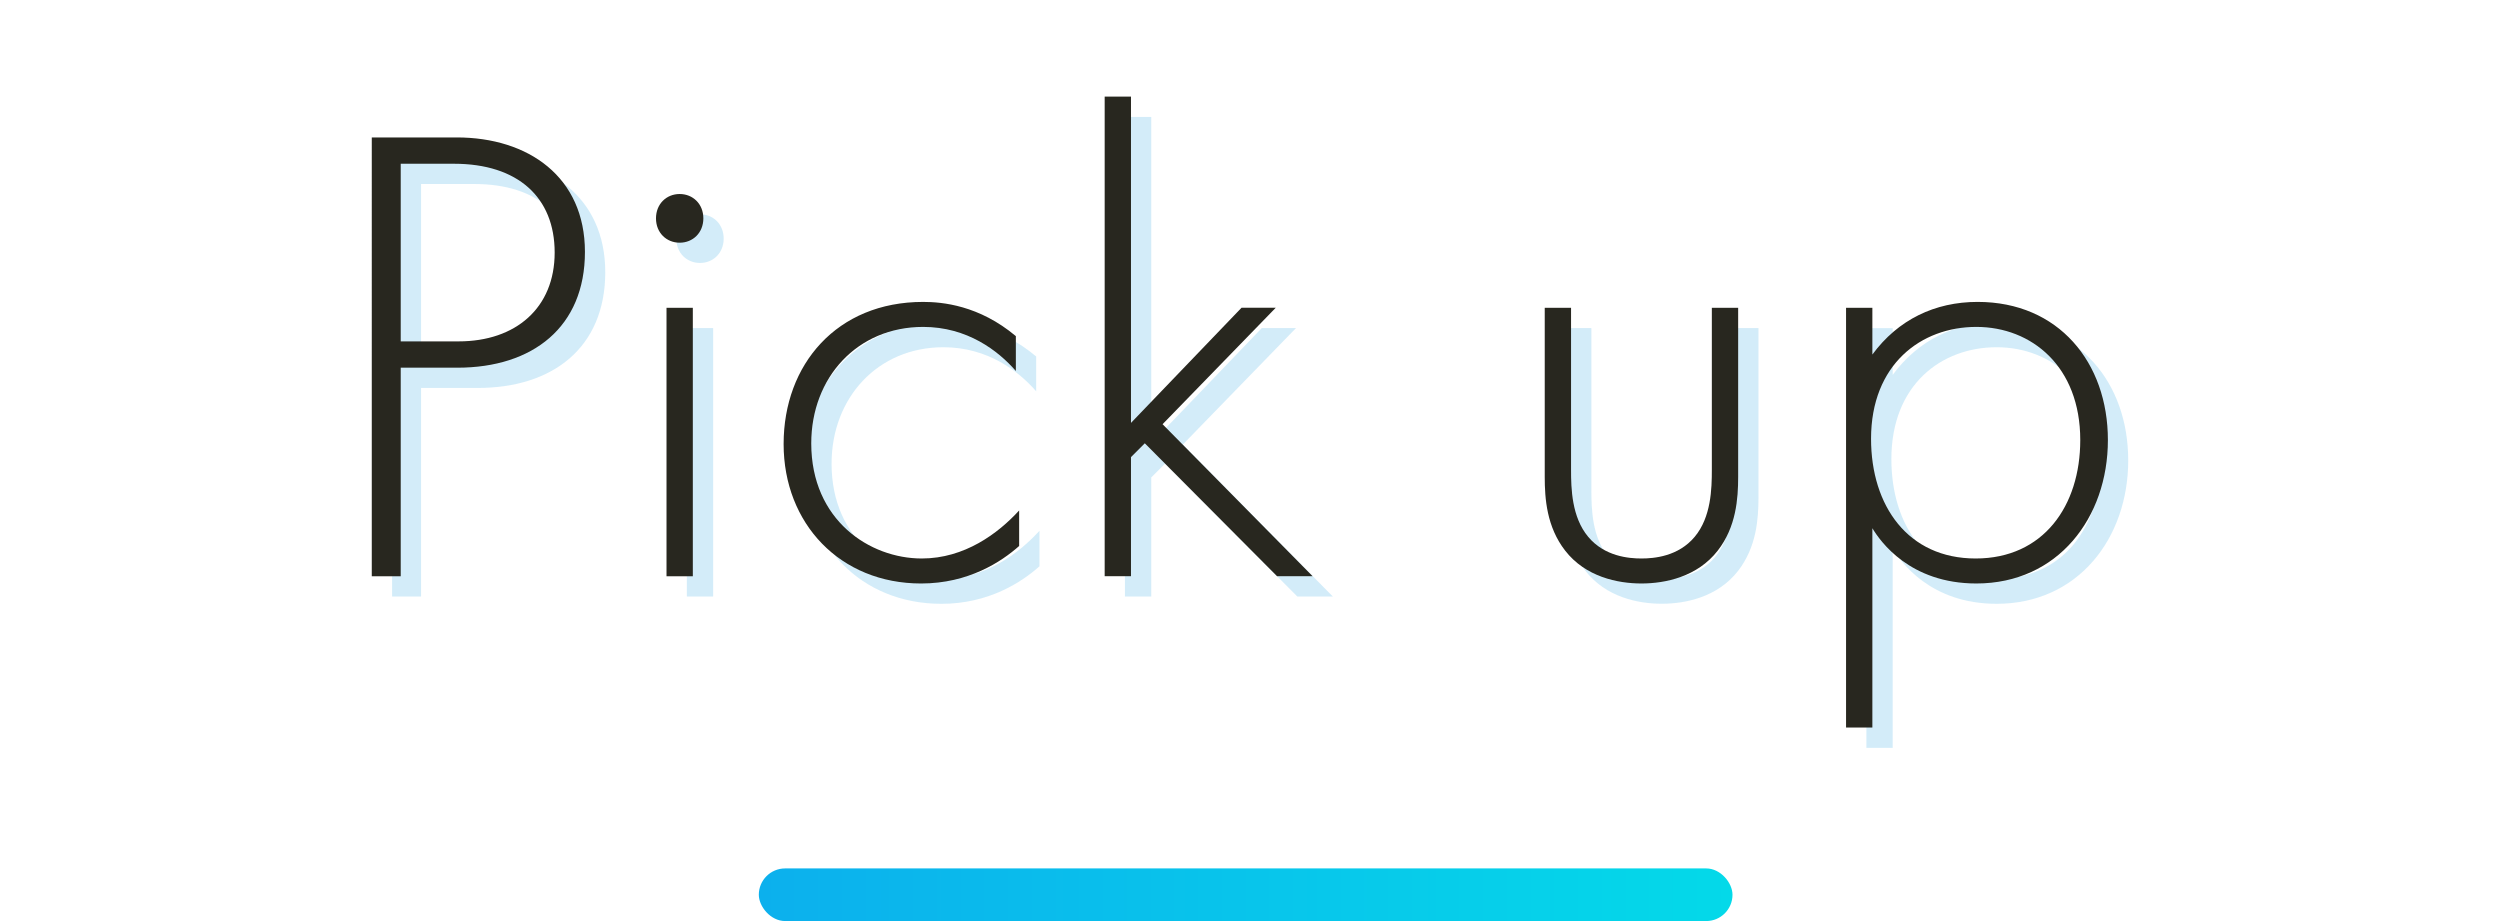
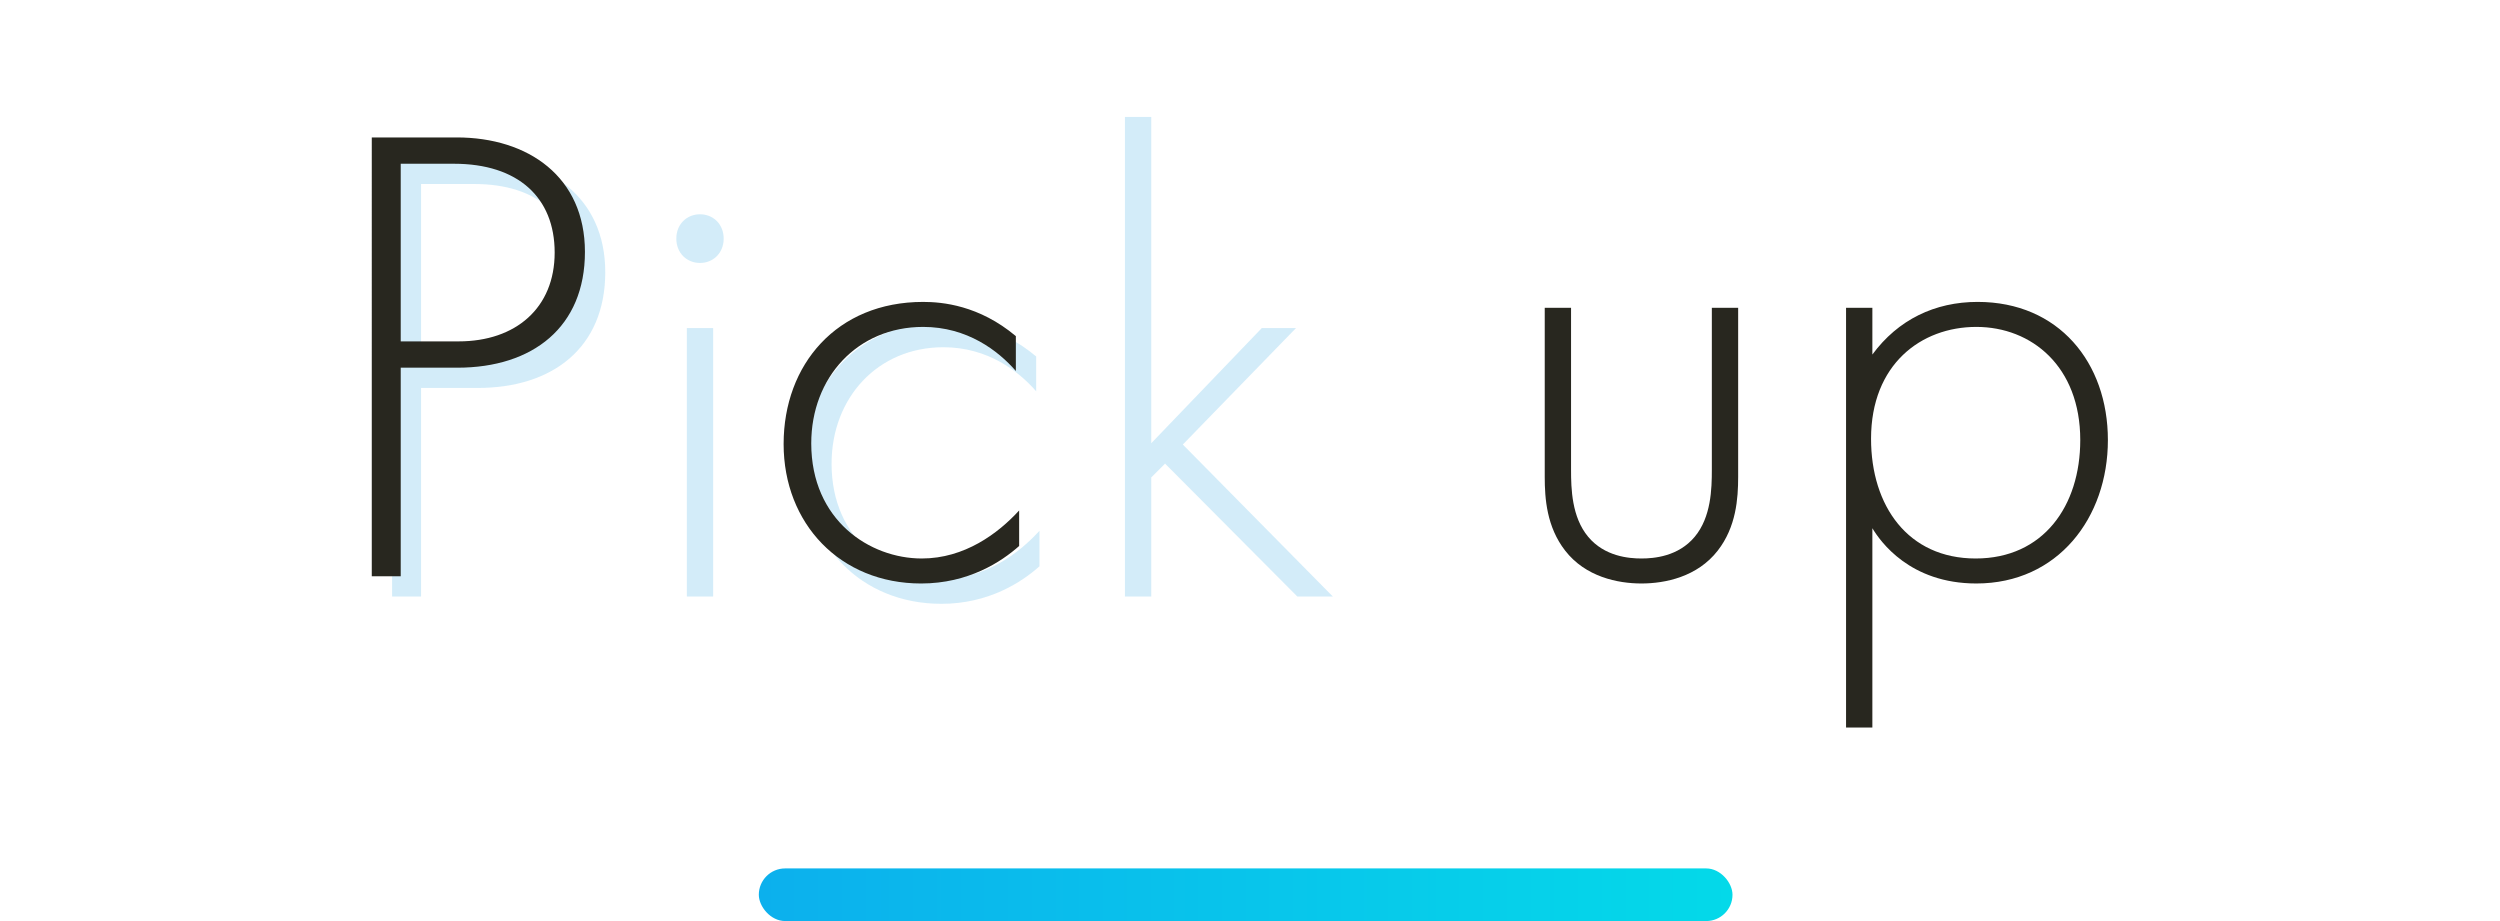
<svg xmlns="http://www.w3.org/2000/svg" id="_レイヤー_1" viewBox="0 0 380 140">
  <defs>
    <style>.cls-1{fill:none;}.cls-2{fill:url(#_新規グラデーションスウォッチ_4);}.cls-3{fill:#24a2e0;}.cls-4{opacity:.2;}.cls-5{fill:#28271f;}</style>
    <linearGradient id="_新規グラデーションスウォッチ_4" x1="115.34" y1="136" x2="263.34" y2="136" gradientUnits="userSpaceOnUse">
      <stop offset="0" stop-color="#0cb0ed" />
      <stop offset="1" stop-color="#04d9e9" />
    </linearGradient>
  </defs>
  <g class="cls-4">
    <path class="cls-3" d="M64,58.97v31.7h-4.4V23.97h12.9c10.9,0,19.5,6,19.5,17.4s-7.9,17.6-19.4,17.6h-8.6ZM64,54.97h8.8c8.7,0,14.6-5.1,14.6-13.5s-5.6-13.5-15.3-13.5h-8.1v27Z" />
    <path class="cls-3" d="M102.8,36.27c0-2.2,1.6-3.7,3.6-3.7s3.6,1.5,3.6,3.7-1.6,3.7-3.6,3.7-3.6-1.5-3.6-3.7ZM108.4,49.87v40.8h-4v-40.8h4Z" />
    <path class="cls-3" d="M157.5,59.48c-2.7-3.1-7.4-6.7-14.1-6.7-10,0-17,7.7-17,17.7,0,11.7,8.9,17.5,16.8,17.5,6.5,0,11.6-3.8,14.8-7.3v5.4c-2.7,2.4-7.7,5.7-14.9,5.7-12.3,0-20.9-9.1-20.9-21.2s8.1-21.6,21.2-21.6c2.9,0,8.5.5,14.1,5.2v5.3Z" />
    <path class="cls-3" d="M174.99,17.77v49.6l16.8-17.5h5.2l-17.2,17.7,22.8,23.1h-5.4l-20.1-20.2-2.1,2.1v18.1h-4V17.77h4Z" />
-     <path class="cls-3" d="M241.89,49.87v24.6c0,2.9.1,7.2,2.6,10.2,2.5,3,6.2,3.3,8.1,3.3s5.6-.3,8.1-3.3c2.5-3,2.6-7.3,2.6-10.2v-24.6h4v25.7c0,3.3-.3,7.6-3.1,11.2-3.1,4-8,5-11.6,5s-8.5-1-11.6-5c-2.8-3.6-3.1-7.9-3.1-11.2v-25.7h4Z" />
-     <path class="cls-3" d="M287.69,113.68h-4v-63.8h4v7.1c3.9-5.3,9.5-8,16-8,12.3,0,19.8,9.2,19.8,21s-7.6,21.8-20,21.8c-10.1,0-14.6-6.4-15.8-8.4v30.3ZM319.29,69.98c0-11.2-7.4-17.2-15.8-17.2s-16,5.7-16,17c0,10.2,5.6,18.2,15.9,18.2s15.9-8,15.9-18Z" />
  </g>
  <path class="cls-5" d="M60.91,55.89v31.7h-4.4V20.89h12.9c10.9,0,19.5,6,19.5,17.4s-7.9,17.6-19.4,17.6h-8.6ZM60.91,51.89h8.8c8.7,0,14.6-5.1,14.6-13.5s-5.6-13.5-15.3-13.5h-8.1v27Z" />
-   <path class="cls-5" d="M99.71,33.19c0-2.2,1.6-3.7,3.6-3.7s3.6,1.5,3.6,3.7-1.6,3.7-3.6,3.7-3.6-1.5-3.6-3.7ZM105.31,46.79v40.8h-4v-40.8h4Z" />
  <path class="cls-5" d="M154.41,56.39c-2.7-3.1-7.4-6.7-14.1-6.7-10,0-17,7.7-17,17.7,0,11.7,8.9,17.5,16.8,17.5,6.5,0,11.6-3.8,14.8-7.3v5.4c-2.7,2.4-7.7,5.7-14.9,5.7-12.3,0-20.9-9.1-20.9-21.2s8.1-21.6,21.2-21.6c2.9,0,8.5.5,14.1,5.2v5.3Z" />
-   <path class="cls-5" d="M171.91,14.68v49.6l16.8-17.5h5.2l-17.2,17.7,22.8,23.1h-5.4l-20.1-20.2-2.1,2.1v18.1h-4V14.68h4Z" />
  <path class="cls-5" d="M238.8,46.79v24.6c0,2.9.1,7.2,2.6,10.2,2.5,3,6.2,3.3,8.1,3.3s5.6-.3,8.1-3.3c2.5-3,2.6-7.3,2.6-10.2v-24.6h4v25.7c0,3.3-.3,7.6-3.1,11.2-3.1,4-8,5-11.6,5s-8.5-1-11.6-5c-2.8-3.6-3.1-7.9-3.1-11.2v-25.7h4Z" />
  <path class="cls-5" d="M284.6,110.59h-4v-63.8h4v7.1c3.9-5.3,9.5-8,16-8,12.3,0,19.8,9.2,19.8,21s-7.6,21.8-20,21.8c-10.1,0-14.6-6.4-15.8-8.4v30.3ZM316.2,66.89c0-11.2-7.4-17.2-15.8-17.2s-16,5.7-16,17c0,10.2,5.6,18.2,15.9,18.2s15.9-8,15.9-18Z" />
  <rect class="cls-2" x="115.34" y="132" width="148" height="8" rx="4" ry="4" />
-   <rect class="cls-1" width="380" height="140" />
</svg>